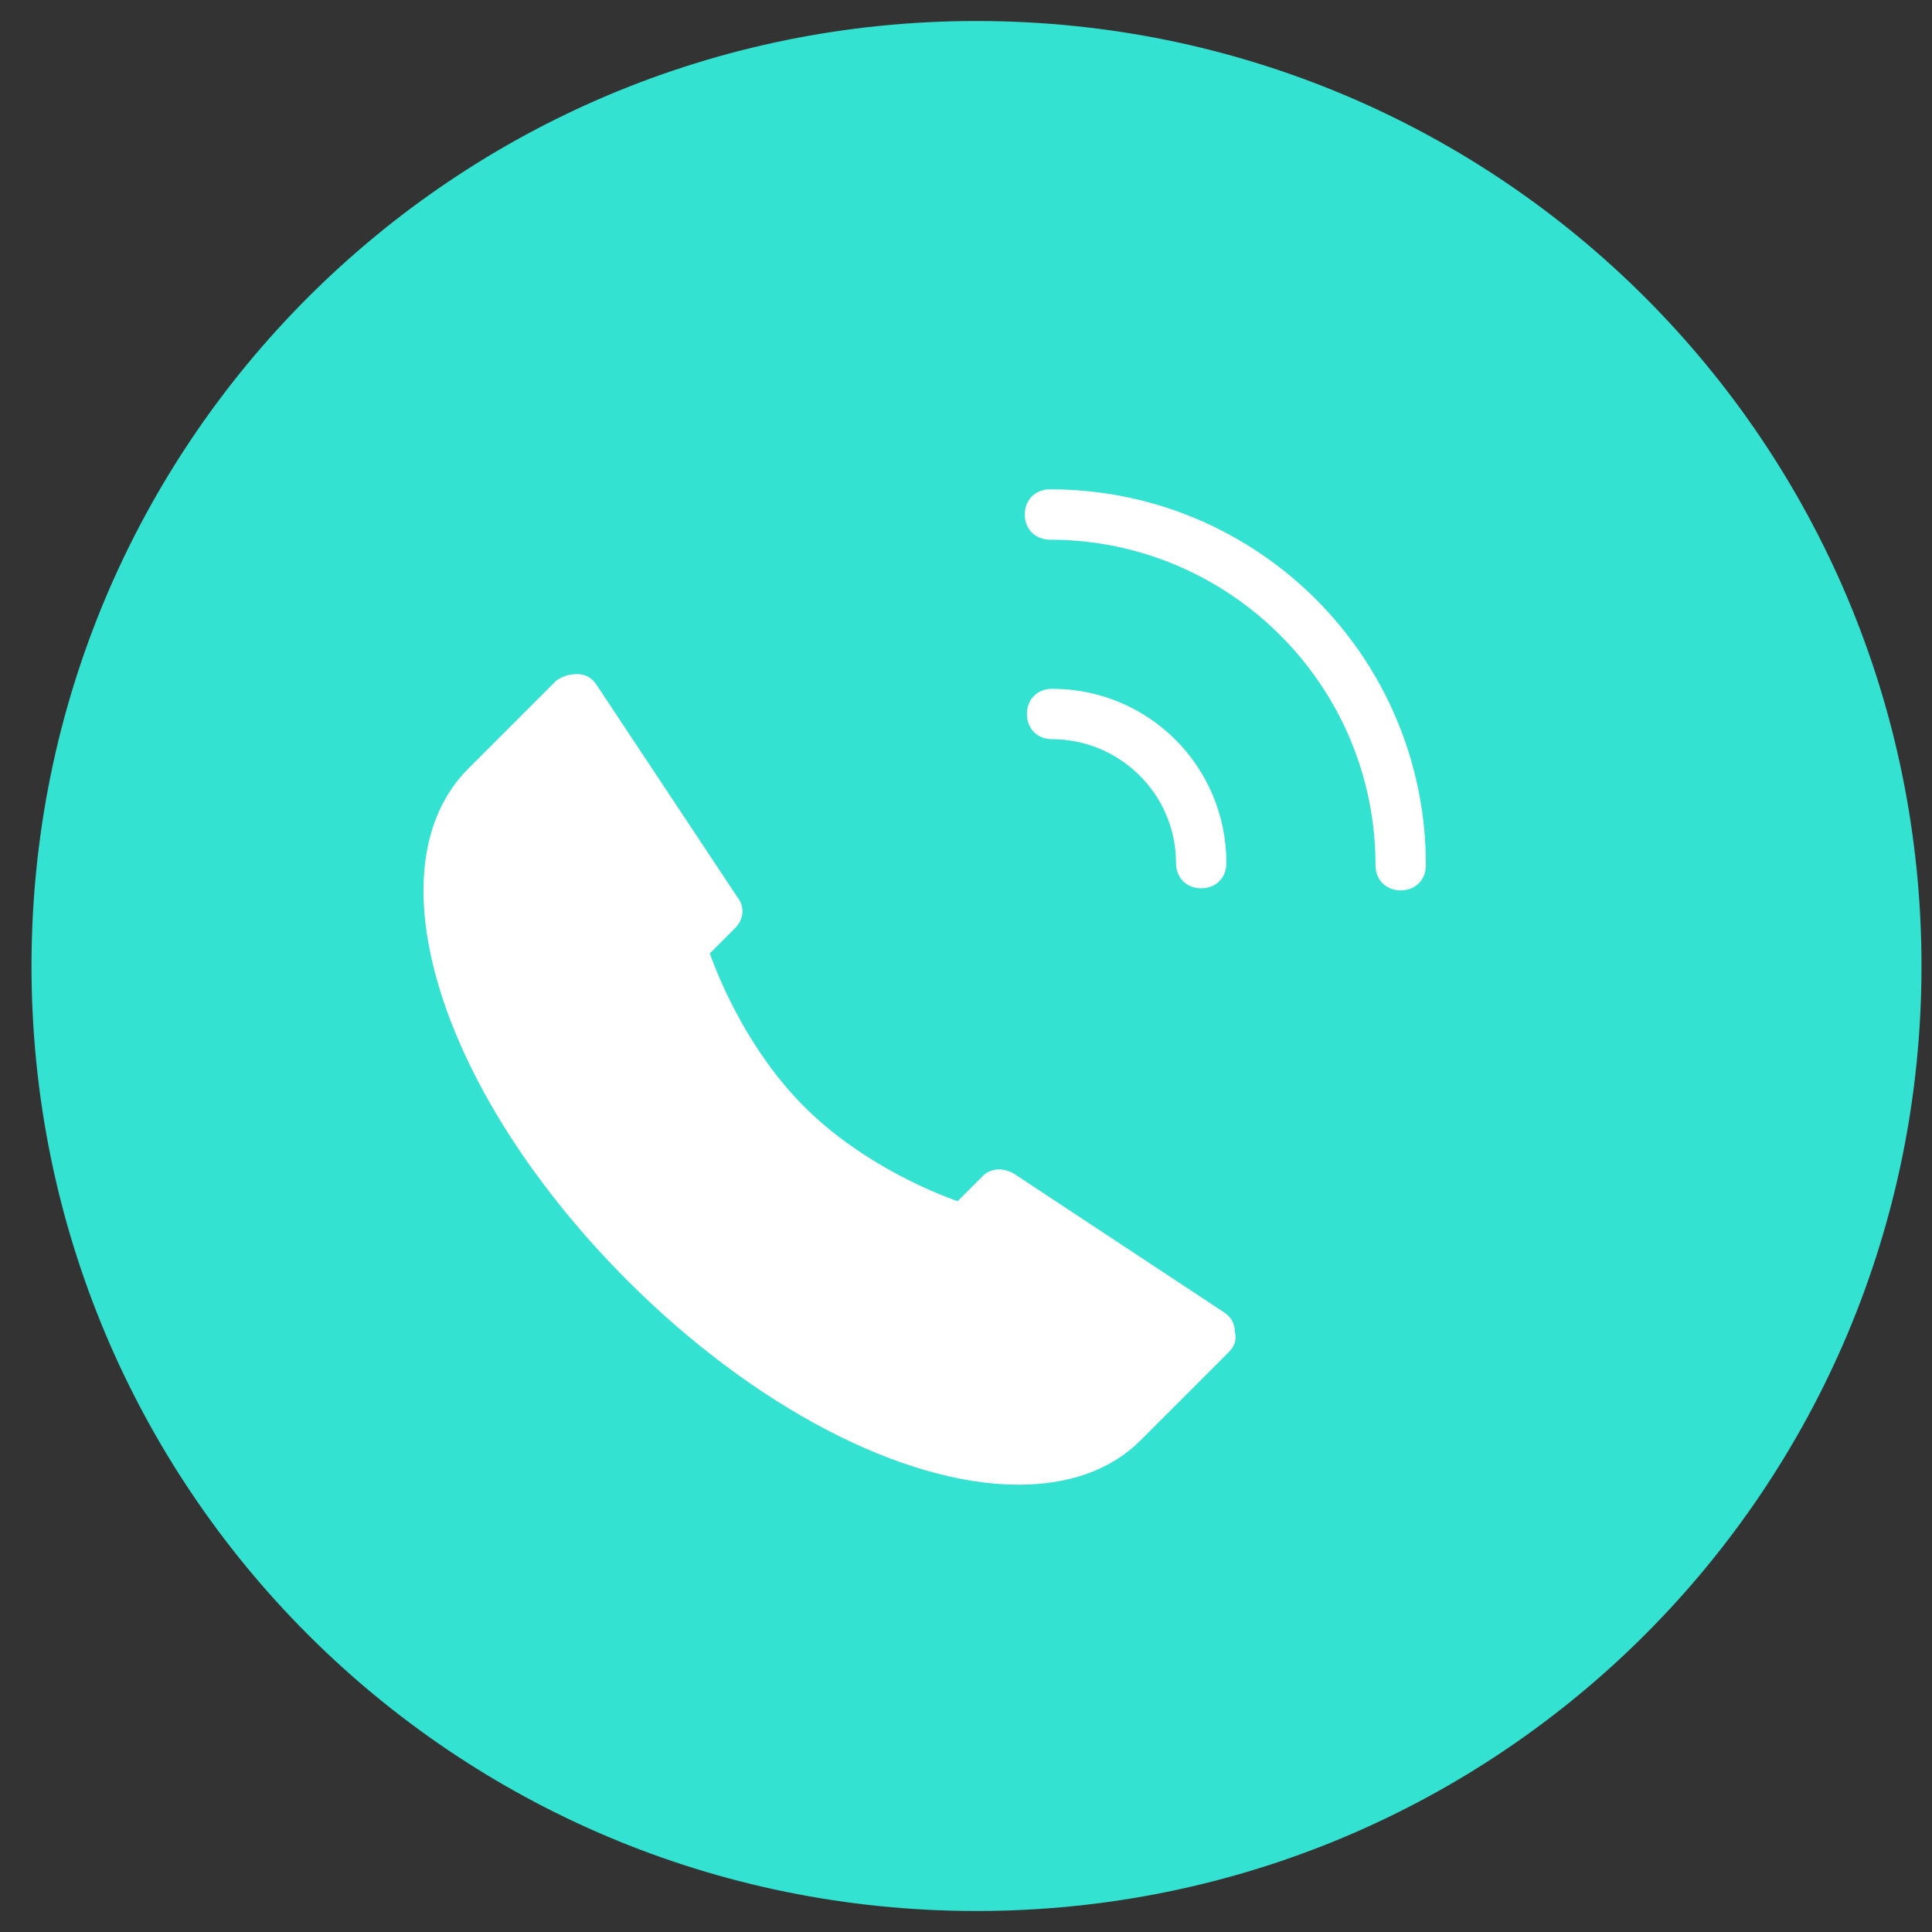
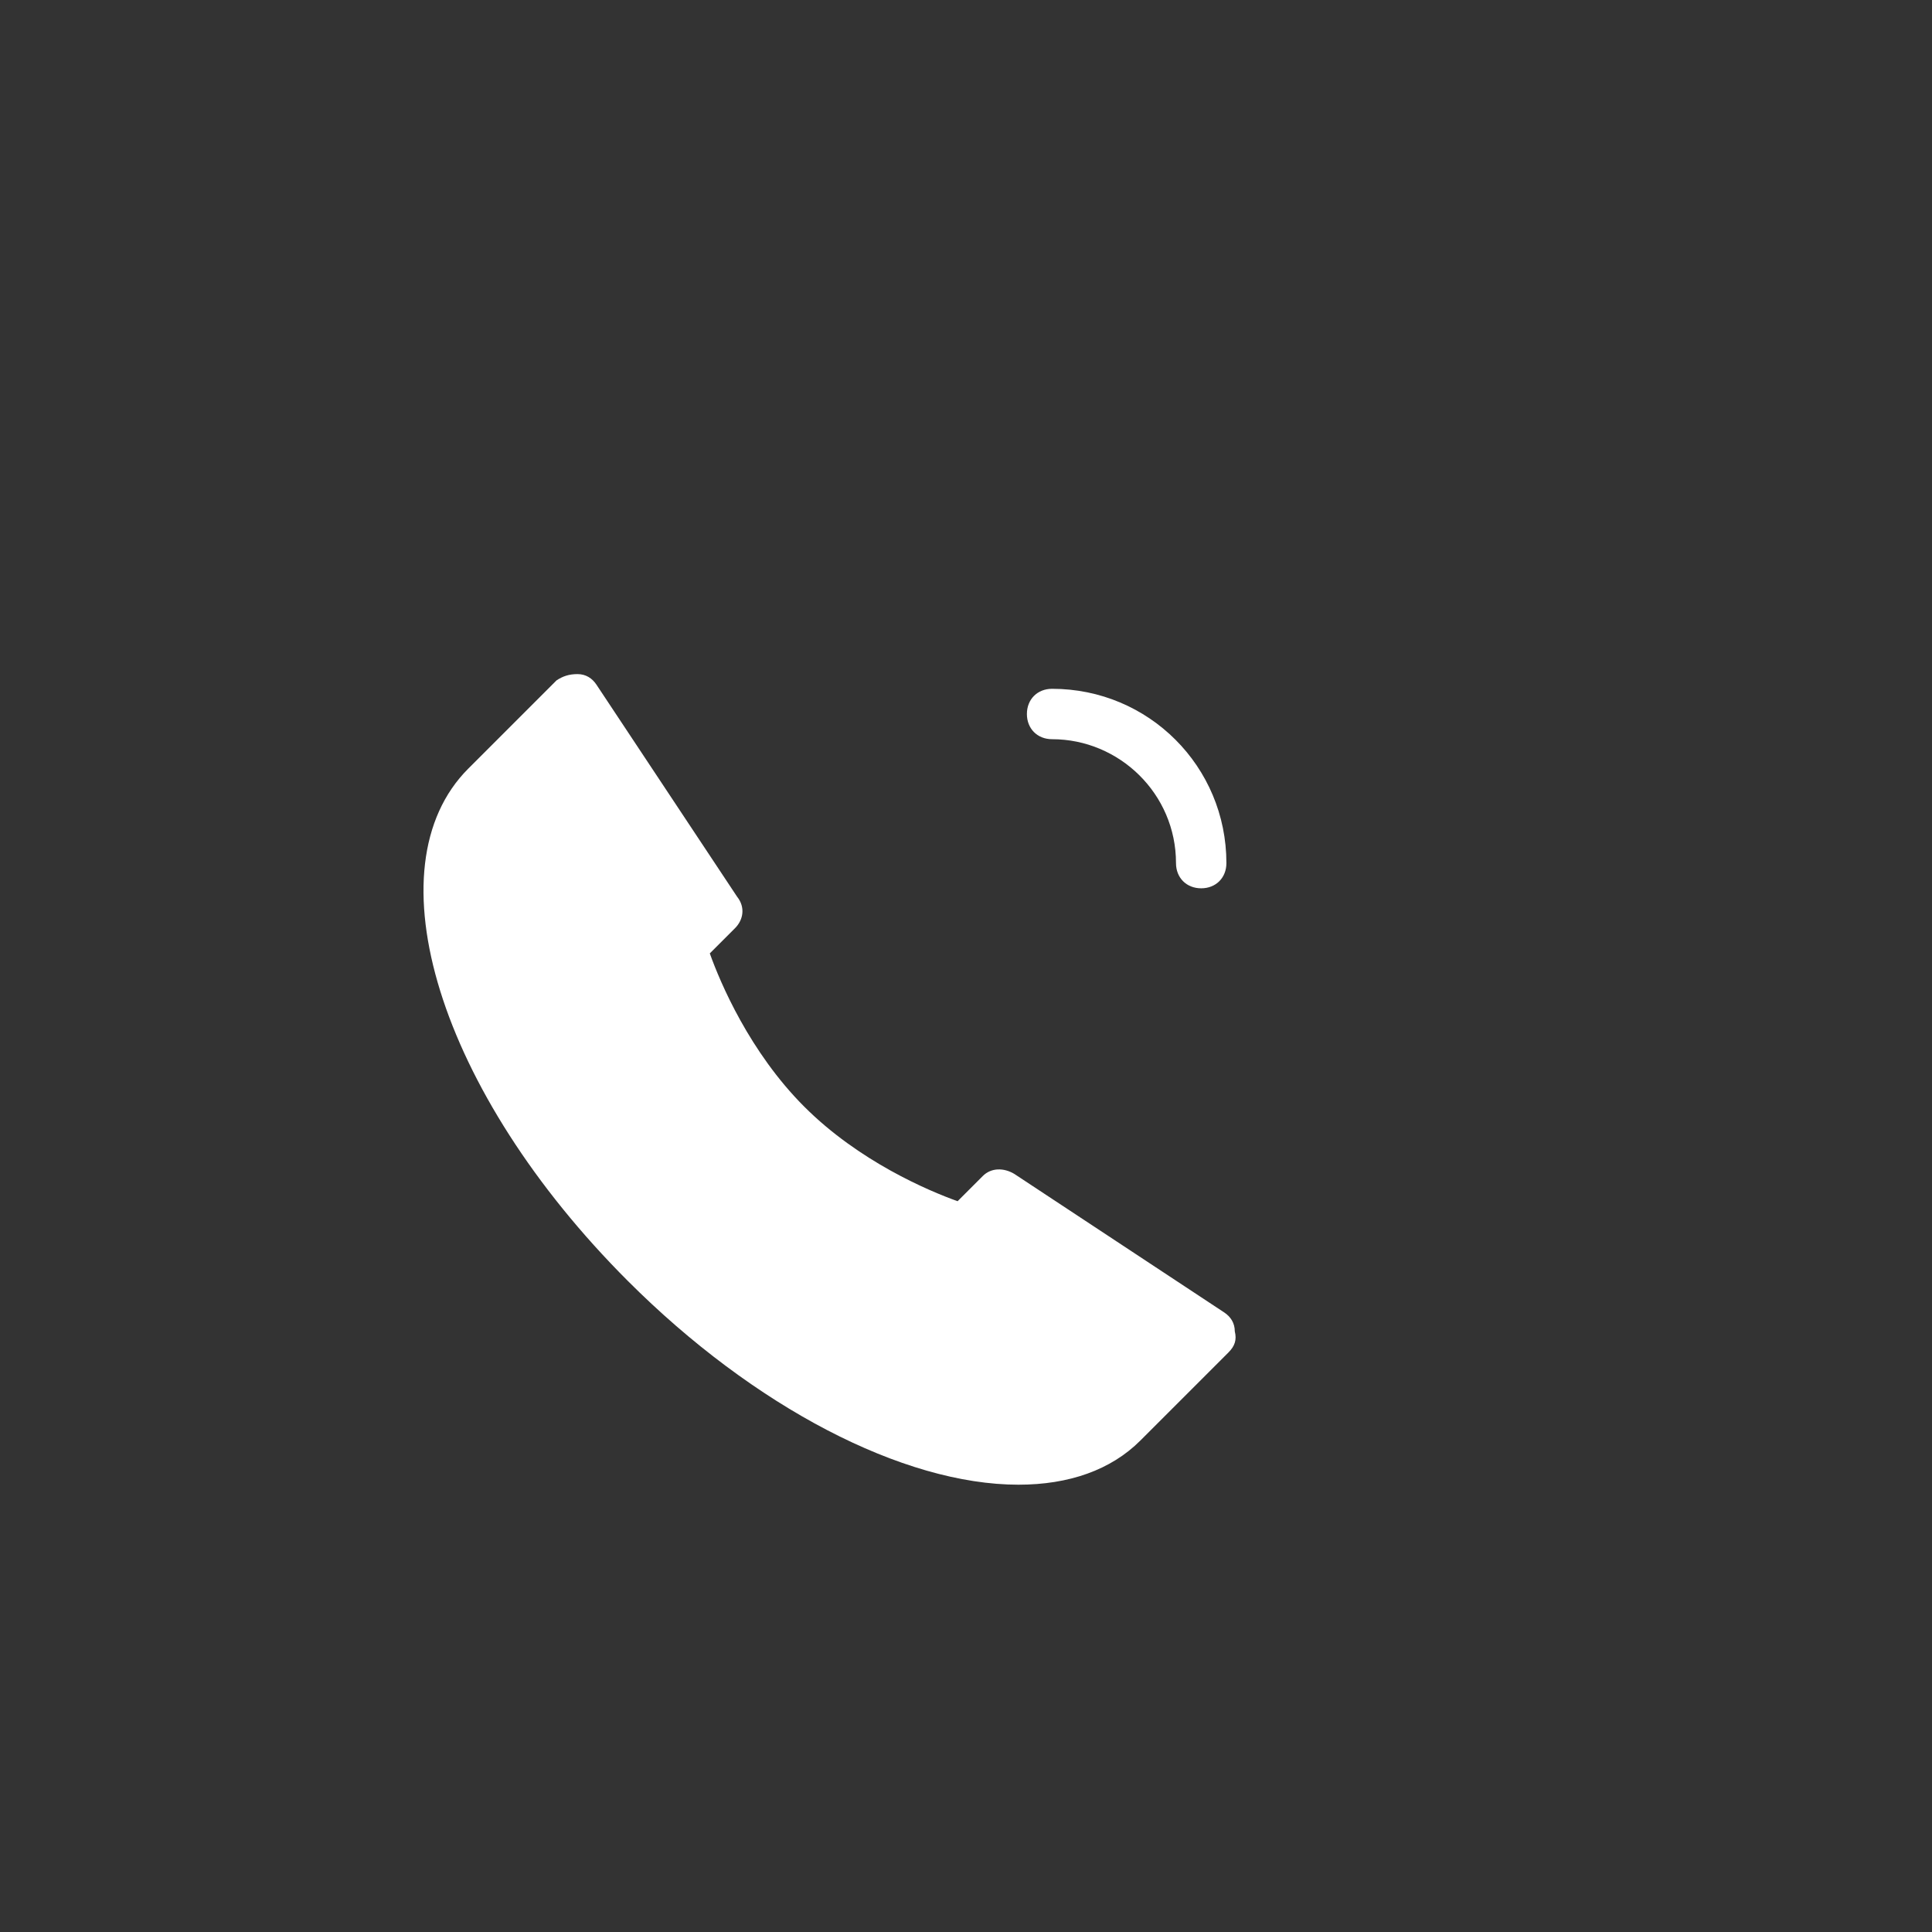
<svg xmlns="http://www.w3.org/2000/svg" version="1.1" id="Layer_1" x="0px" y="0px" width="92px" height="92px" viewBox="0 0 92 92" enable-background="new 0 0 92 92" xml:space="preserve">
  <rect x="0" y="0" width="92" height="92" fill="#333333" stroke="none" />
-   <path fill="#33E2D1" d="M46.5,1c-24.9,0-45,20.1-45,45c0,24.9,20.1,45,45,45c24.9,0,45-20.1,45-45C91.5,21.1,71.4,1,46.5,1" />
  <g>
    <g>
      <path fill="#FFFFFF" d="M48.3,55.9c-0.5-0.3-1.1-0.3-1.5,0.1l-1.2,1.2c-1.4-0.5-4.7-1.9-7.3-4.5c-2.6-2.6-4-5.9-4.5-7.3l1.2-1.2    c0.4-0.4,0.5-1,0.1-1.5l-6.7-10.1c-0.2-0.3-0.5-0.5-0.9-0.5c-0.4,0-0.7,0.1-1,0.3l-4.2,4.2c-4.7,4.7-1.4,15.4,7.6,24.4    c6,6,13.1,9.7,18.6,9.7c2.4,0,4.4-0.7,5.8-2.1l4.2-4.2c0.3-0.3,0.4-0.6,0.3-1c0-0.4-0.2-0.7-0.5-0.9L48.3,55.9z" />
      <path fill="#FFFFFF" d="M56,41.1c0,0.7,0.5,1.2,1.2,1.2c0.7,0,1.2-0.5,1.2-1.2c0-4.6-3.7-8.3-8.3-8.3c-0.7,0-1.2,0.5-1.2,1.2    c0,0.7,0.5,1.2,1.2,1.2C53.3,35.2,56,37.8,56,41.1z" />
-       <path fill="#FFFFFF" d="M50,23.3c-0.7,0-1.2,0.5-1.2,1.2c0,0.7,0.5,1.2,1.2,1.2c8.5,0,15.5,6.9,15.5,15.5c0,0.7,0.5,1.2,1.2,1.2    c0.7,0,1.2-0.5,1.2-1.2C67.9,31.3,59.9,23.3,50,23.3z" />
    </g>
  </g>
</svg>